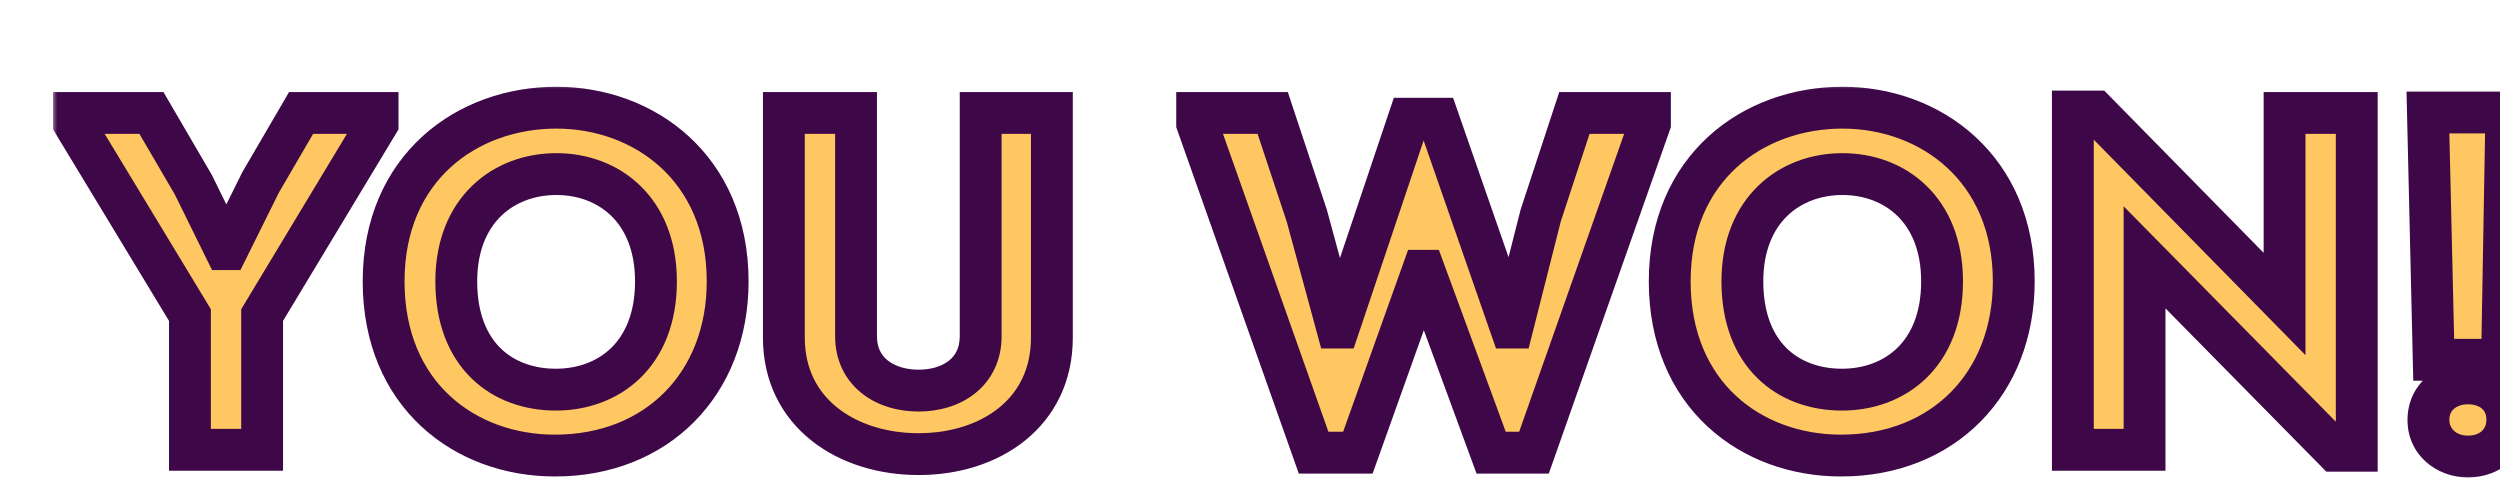
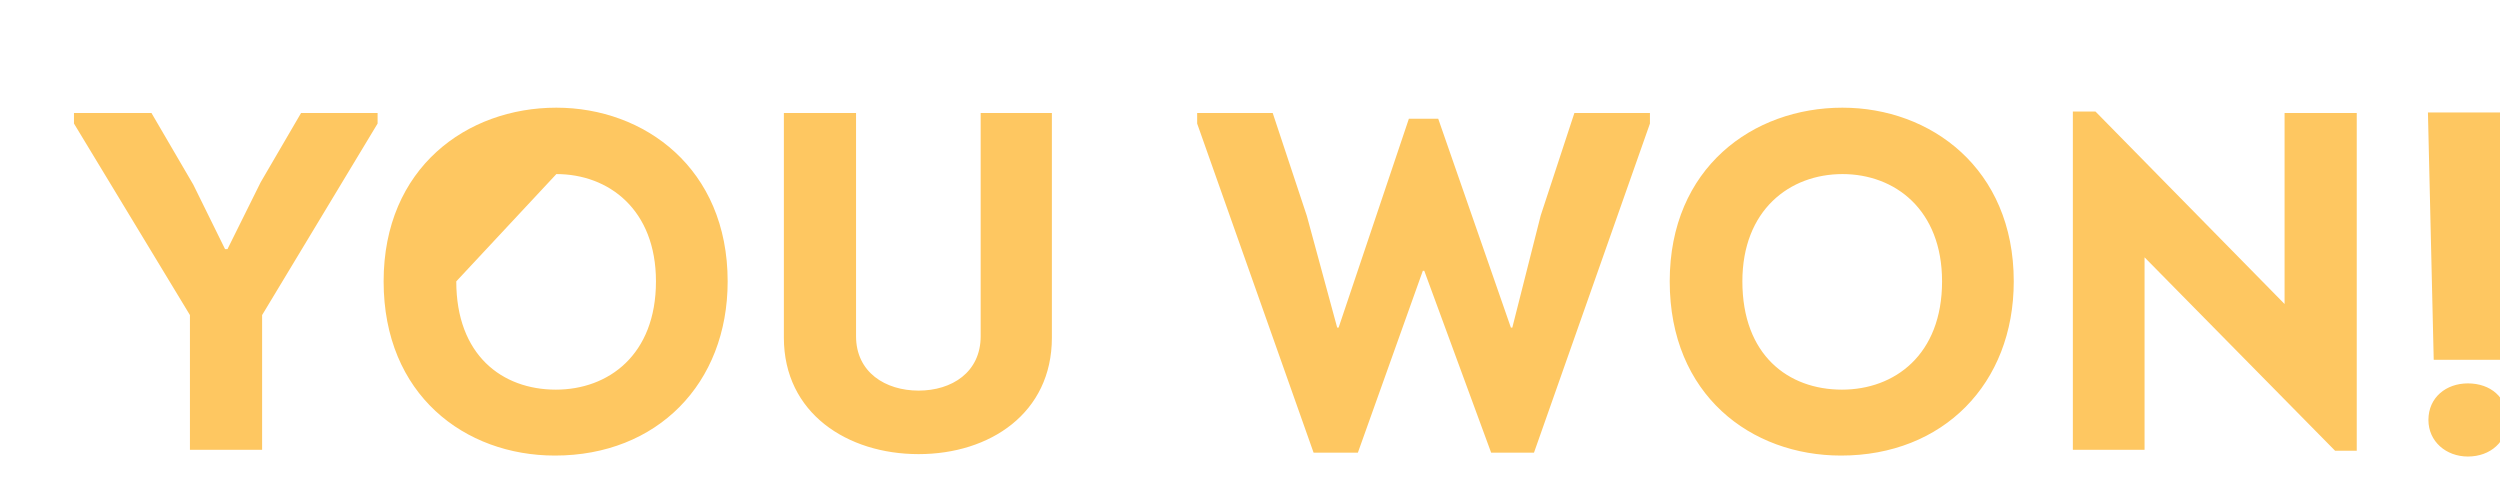
<svg xmlns="http://www.w3.org/2000/svg" width="239" height="46" viewBox="0 0 239 46" fill="none">
  <g filter="url(#filter0_di_2785_130392)">
    <mask id="path-1-outside-1_2785_130392" maskUnits="userSpaceOnUse" x="-0.02" y="0" width="237" height="38" fill="black">
-       <rect fill="white" x="-0.02" width="237" height="38" />
-       <path d="M16.516 15.818H16.746L19.92 9.424L23.784 2.8H31.098V3.812L20.058 22.12V35H13.158V22.12L2.072 3.812V2.8H9.478L13.48 9.654L16.516 15.818ZM64.564 18.9C64.564 28.698 57.802 35.552 48.05 35.552C39.448 35.552 31.674 29.756 31.674 18.9C31.674 8.044 39.632 2.294 48.188 2.294C56.606 2.294 64.564 8.09 64.564 18.9ZM38.62 18.9C38.62 25.938 42.99 29.25 48.142 29.25C53.156 29.25 57.71 25.938 57.71 18.9C57.71 12.046 53.202 8.642 48.188 8.642C43.128 8.642 38.62 12.092 38.62 18.9ZM82.818 35.414C76.01 35.414 69.938 31.504 69.938 24.282V2.8H76.838V24.144C76.838 27.594 79.644 29.342 82.818 29.342C85.992 29.342 88.752 27.594 88.752 24.144V2.8H95.56V24.282C95.56 31.504 89.626 35.414 82.818 35.414ZM129.688 3.352H132.494L139.44 23.316H139.578L142.292 12.598L145.512 2.8H152.734V3.812L141.648 35.276H137.554L131.16 17.888H131.022L124.812 35.276H120.58L109.448 3.812V2.8H116.67L119.936 12.644L122.834 23.316H122.972L129.688 3.352ZM187.515 18.9C187.515 28.698 180.753 35.552 171.001 35.552C162.399 35.552 154.625 29.756 154.625 18.9C154.625 8.044 162.583 2.294 171.139 2.294C179.557 2.294 187.515 8.09 187.515 18.9ZM161.571 18.9C161.571 25.938 165.941 29.25 171.093 29.25C176.107 29.25 180.661 25.938 180.661 18.9C180.661 12.046 176.153 8.642 171.139 8.642C166.079 8.642 161.571 12.092 161.571 18.9ZM218.235 35.092L200.019 16.6V35H193.165V2.662H195.327L213.405 21.062V2.8H220.305V35.092H218.235ZM230.929 35.644C228.859 35.644 227.157 34.218 227.157 32.148C227.157 29.986 228.859 28.652 230.929 28.652C233.091 28.652 234.701 29.986 234.701 32.148C234.701 34.218 233.091 35.644 230.929 35.644ZM227.663 26.398L227.111 2.754H234.609L234.195 26.398H227.663Z" />
-     </mask>
-     <path d="M16.516 15.818H16.746L19.92 9.424L23.784 2.8H31.098V3.812L20.058 22.12V35H13.158V22.12L2.072 3.812V2.8H9.478L13.48 9.654L16.516 15.818ZM64.564 18.9C64.564 28.698 57.802 35.552 48.05 35.552C39.448 35.552 31.674 29.756 31.674 18.9C31.674 8.044 39.632 2.294 48.188 2.294C56.606 2.294 64.564 8.09 64.564 18.9ZM38.62 18.9C38.62 25.938 42.99 29.25 48.142 29.25C53.156 29.25 57.71 25.938 57.71 18.9C57.71 12.046 53.202 8.642 48.188 8.642C43.128 8.642 38.62 12.092 38.62 18.9ZM82.818 35.414C76.01 35.414 69.938 31.504 69.938 24.282V2.8H76.838V24.144C76.838 27.594 79.644 29.342 82.818 29.342C85.992 29.342 88.752 27.594 88.752 24.144V2.8H95.56V24.282C95.56 31.504 89.626 35.414 82.818 35.414ZM129.688 3.352H132.494L139.44 23.316H139.578L142.292 12.598L145.512 2.8H152.734V3.812L141.648 35.276H137.554L131.16 17.888H131.022L124.812 35.276H120.58L109.448 3.812V2.8H116.67L119.936 12.644L122.834 23.316H122.972L129.688 3.352ZM187.515 18.9C187.515 28.698 180.753 35.552 171.001 35.552C162.399 35.552 154.625 29.756 154.625 18.9C154.625 8.044 162.583 2.294 171.139 2.294C179.557 2.294 187.515 8.09 187.515 18.9ZM161.571 18.9C161.571 25.938 165.941 29.25 171.093 29.25C176.107 29.25 180.661 25.938 180.661 18.9C180.661 12.046 176.153 8.642 171.139 8.642C166.079 8.642 161.571 12.092 161.571 18.9ZM218.235 35.092L200.019 16.6V35H193.165V2.662H195.327L213.405 21.062V2.8H220.305V35.092H218.235ZM230.929 35.644C228.859 35.644 227.157 34.218 227.157 32.148C227.157 29.986 228.859 28.652 230.929 28.652C233.091 28.652 234.701 29.986 234.701 32.148C234.701 34.218 233.091 35.644 230.929 35.644ZM227.663 26.398L227.111 2.754H234.609L234.195 26.398H227.663Z" fill="#FEC761" />
-     <path d="M16.516 15.818L14.722 16.702L15.272 17.818H16.516V15.818ZM16.746 15.818V17.818H17.986L18.537 16.707L16.746 15.818ZM19.92 9.424L18.192 8.416L18.159 8.474L18.129 8.535L19.92 9.424ZM23.784 2.8V0.8H22.635L22.056 1.792L23.784 2.8ZM31.098 2.8H33.098V0.8H31.098V2.8ZM31.098 3.812L32.811 4.845L33.098 4.368V3.812H31.098ZM20.058 22.12L18.345 21.087L18.058 21.564V22.12H20.058ZM20.058 35V37H22.058V35H20.058ZM13.158 35H11.158V37H13.158V35ZM13.158 22.12H15.158V21.562L14.869 21.084L13.158 22.12ZM2.072 3.812H0.072V4.37L0.361 4.848L2.072 3.812ZM2.072 2.8V0.8H0.072V2.8H2.072ZM9.478 2.8L11.205 1.792L10.626 0.8H9.478V2.8ZM13.48 9.654L15.274 8.77L15.243 8.707L15.207 8.646L13.48 9.654ZM16.516 15.818V17.818H16.746V15.818V13.818H16.516V15.818ZM16.746 15.818L18.537 16.707L21.711 10.313L19.92 9.424L18.129 8.535L14.955 14.929L16.746 15.818ZM19.92 9.424L21.648 10.432L25.512 3.808L23.784 2.8L22.056 1.792L18.192 8.416L19.92 9.424ZM23.784 2.8V4.8H31.098V2.8V0.8H23.784V2.8ZM31.098 2.8H29.098V3.812H31.098H33.098V2.8H31.098ZM31.098 3.812L29.385 2.779L18.345 21.087L20.058 22.12L21.771 23.153L32.811 4.845L31.098 3.812ZM20.058 22.12H18.058V35H20.058H22.058V22.12H20.058ZM20.058 35V33H13.158V35V37H20.058V35ZM13.158 35H15.158V22.12H13.158H11.158V35H13.158ZM13.158 22.12L14.869 21.084L3.783 2.776L2.072 3.812L0.361 4.848L11.447 23.156L13.158 22.12ZM2.072 3.812H4.072V2.8H2.072H0.072V3.812H2.072ZM2.072 2.8V4.8H9.478V2.8V0.8H2.072V2.8ZM9.478 2.8L7.751 3.808L11.753 10.662L13.48 9.654L15.207 8.646L11.205 1.792L9.478 2.8ZM13.48 9.654L11.686 10.538L14.722 16.702L16.516 15.818L18.31 14.934L15.274 8.77L13.48 9.654ZM64.564 18.9H62.564C62.564 23.328 61.043 26.968 58.542 29.493C56.043 32.017 52.443 33.552 48.05 33.552V35.552V37.552C53.408 37.552 58.065 35.66 61.385 32.307C64.703 28.956 66.564 24.27 66.564 18.9H64.564ZM48.05 35.552V33.552C44.189 33.552 40.602 32.252 37.998 29.832C35.419 27.435 33.674 23.819 33.674 18.9H31.674H29.674C29.674 24.837 31.815 29.547 35.274 32.762C38.708 35.953 43.308 37.552 48.05 37.552V35.552ZM31.674 18.9H33.674C33.674 13.996 35.454 10.394 38.071 8.003C40.718 5.585 44.346 4.294 48.188 4.294V2.294V0.294C43.473 0.294 38.845 1.878 35.373 5.049C31.873 8.247 29.674 12.948 29.674 18.9H31.674ZM48.188 2.294V4.294C51.949 4.294 55.543 5.589 58.178 8.015C60.785 10.414 62.564 14.021 62.564 18.9H64.564H66.564C66.564 12.969 64.364 8.273 60.887 5.072C57.438 1.897 52.844 0.294 48.188 0.294V2.294ZM38.62 18.9H36.62C36.62 22.846 37.856 25.986 40.046 28.14C42.223 30.281 45.142 31.25 48.142 31.25V29.25V27.25C45.99 27.25 44.148 26.563 42.851 25.288C41.569 24.027 40.62 21.992 40.62 18.9H38.62ZM48.142 29.25V31.25C51.082 31.25 54.001 30.276 56.197 28.152C58.412 26.008 59.71 22.87 59.71 18.9H57.71H55.71C55.71 21.968 54.73 24.005 53.415 25.277C52.081 26.568 50.215 27.25 48.142 27.25V29.25ZM57.71 18.9H59.71C59.71 15.014 58.419 11.905 56.224 9.768C54.048 7.648 51.143 6.642 48.188 6.642V8.642V10.642C50.247 10.642 52.103 11.338 53.434 12.634C54.746 13.912 55.71 15.932 55.71 18.9H57.71ZM48.188 8.642V6.642C45.207 6.642 42.291 7.662 40.111 9.785C37.913 11.926 36.62 15.034 36.62 18.9H38.62H40.62C40.62 15.958 41.581 13.937 42.902 12.651C44.24 11.348 46.108 10.642 48.188 10.642V8.642ZM69.938 2.8V0.8H67.938V2.8H69.938ZM76.838 2.8H78.838V0.8H76.838V2.8ZM88.752 2.8V0.8H86.752V2.8H88.752ZM95.56 2.8H97.56V0.8H95.56V2.8ZM82.818 35.414V33.414C79.773 33.414 77.018 32.537 75.068 30.99C73.166 29.48 71.938 27.269 71.938 24.282H69.938H67.938C67.938 28.517 69.745 31.872 72.581 34.123C75.37 36.336 79.054 37.414 82.818 37.414V35.414ZM69.938 24.282H71.938V2.8H69.938H67.938V24.282H69.938ZM69.938 2.8V4.8H76.838V2.8V0.8H69.938V2.8ZM76.838 2.8H74.838V24.144H76.838H78.838V2.8H76.838ZM76.838 24.144H74.838C74.838 26.475 75.814 28.355 77.397 29.606C78.925 30.814 80.889 31.342 82.818 31.342V29.342V27.342C81.572 27.342 80.546 26.996 79.878 26.468C79.264 25.983 78.838 25.263 78.838 24.144H76.838ZM82.818 29.342V31.342C84.747 31.342 86.704 30.813 88.223 29.599C89.796 28.343 90.752 26.463 90.752 24.144H88.752H86.752C86.752 25.275 86.327 25.994 85.727 26.474C85.073 26.997 84.063 27.342 82.818 27.342V29.342ZM88.752 24.144H90.752V2.8H88.752H86.752V24.144H88.752ZM88.752 2.8V4.8H95.56V2.8V0.8H88.752V2.8ZM95.56 2.8H93.56V24.282H95.56H97.56V2.8H95.56ZM95.56 24.282H93.56C93.56 27.286 92.352 29.497 90.487 30.999C88.576 32.538 85.861 33.414 82.818 33.414V35.414V37.414C86.583 37.414 90.239 36.335 92.996 34.114C95.801 31.855 97.56 28.5 97.56 24.282H95.56ZM129.688 3.352V1.352H128.251L127.793 2.714L129.688 3.352ZM132.494 3.352L134.383 2.695L133.916 1.352H132.494V3.352ZM139.44 23.316L137.551 23.973L138.018 25.316H139.44V23.316ZM139.578 23.316V25.316H141.135L141.517 23.807L139.578 23.316ZM142.292 12.598L140.392 11.974L140.37 12.04L140.353 12.107L142.292 12.598ZM145.512 2.8V0.8H144.064L143.612 2.176L145.512 2.8ZM152.734 2.8H154.734V0.8H152.734V2.8ZM152.734 3.812L154.621 4.477L154.734 4.154V3.812H152.734ZM141.648 35.276V37.276H143.064L143.535 35.941L141.648 35.276ZM137.554 35.276L135.677 35.966L136.159 37.276H137.554V35.276ZM131.16 17.888L133.037 17.198L132.556 15.888H131.16V17.888ZM131.022 17.888V15.888H129.613L129.139 17.215L131.022 17.888ZM124.812 35.276V37.276H126.222L126.696 35.949L124.812 35.276ZM120.58 35.276L118.695 35.943L119.166 37.276H120.58V35.276ZM109.448 3.812H107.448V4.155L107.563 4.479L109.448 3.812ZM109.448 2.8V0.8H107.448V2.8H109.448ZM116.67 2.8L118.568 2.17L118.114 0.8H116.67V2.8ZM119.936 12.644L121.866 12.12L121.852 12.067L121.834 12.014L119.936 12.644ZM122.834 23.316L120.904 23.84L121.305 25.316H122.834V23.316ZM122.972 23.316V25.316H124.41L124.868 23.954L122.972 23.316ZM129.688 3.352V5.352H132.494V3.352V1.352H129.688V3.352ZM132.494 3.352L130.605 4.009L137.551 23.973L139.44 23.316L141.329 22.659L134.383 2.695L132.494 3.352ZM139.44 23.316V25.316H139.578V23.316V21.316H139.44V23.316ZM139.578 23.316L141.517 23.807L144.231 13.089L142.292 12.598L140.353 12.107L137.639 22.825L139.578 23.316ZM142.292 12.598L144.192 13.222L147.412 3.424L145.512 2.8L143.612 2.176L140.392 11.974L142.292 12.598ZM145.512 2.8V4.8H152.734V2.8V0.8H145.512V2.8ZM152.734 2.8H150.734V3.812H152.734H154.734V2.8H152.734ZM152.734 3.812L150.848 3.147L139.762 34.611L141.648 35.276L143.535 35.941L154.621 4.477L152.734 3.812ZM141.648 35.276V33.276H137.554V35.276V37.276H141.648V35.276ZM137.554 35.276L139.431 34.586L133.037 17.198L131.16 17.888L129.283 18.578L135.677 35.966L137.554 35.276ZM131.16 17.888V15.888H131.022V17.888V19.888H131.16V17.888ZM131.022 17.888L129.139 17.215L122.929 34.603L124.812 35.276L126.696 35.949L132.906 18.561L131.022 17.888ZM124.812 35.276V33.276H120.58V35.276V37.276H124.812V35.276ZM120.58 35.276L122.466 34.609L111.334 3.145L109.448 3.812L107.563 4.479L118.695 35.943L120.58 35.276ZM109.448 3.812H111.448V2.8H109.448H107.448V3.812H109.448ZM109.448 2.8V4.8H116.67V2.8V0.8H109.448V2.8ZM116.67 2.8L114.772 3.43L118.038 13.274L119.936 12.644L121.834 12.014L118.568 2.17L116.67 2.8ZM119.936 12.644L118.006 13.168L120.904 23.84L122.834 23.316L124.764 22.792L121.866 12.12L119.936 12.644ZM122.834 23.316V25.316H122.972V23.316V21.316H122.834V23.316ZM122.972 23.316L124.868 23.954L131.584 3.99L129.688 3.352L127.793 2.714L121.077 22.678L122.972 23.316ZM187.515 18.9H185.515C185.515 23.328 183.995 26.968 181.494 29.493C178.995 32.017 175.394 33.552 171.001 33.552V35.552V37.552C176.359 37.552 181.016 35.66 184.336 32.307C187.654 28.956 189.515 24.27 189.515 18.9H187.515ZM171.001 35.552V33.552C167.14 33.552 163.553 32.252 160.949 29.832C158.37 27.435 156.625 23.819 156.625 18.9H154.625H152.625C152.625 24.837 154.766 29.547 158.225 32.762C161.659 35.953 166.259 37.552 171.001 37.552V35.552ZM154.625 18.9H156.625C156.625 13.996 158.405 10.394 161.022 8.003C163.669 5.585 167.297 4.294 171.139 4.294V2.294V0.294C166.425 0.294 161.796 1.878 158.324 5.049C154.824 8.247 152.625 12.948 152.625 18.9H154.625ZM171.139 2.294V4.294C174.9 4.294 178.494 5.589 181.129 8.015C183.736 10.414 185.515 14.021 185.515 18.9H187.515H189.515C189.515 12.969 187.315 8.273 183.838 5.072C180.389 1.897 175.796 0.294 171.139 0.294V2.294ZM161.571 18.9H159.571C159.571 22.846 160.807 25.986 162.998 28.14C165.174 30.281 168.093 31.25 171.093 31.25V29.25V27.25C168.941 27.25 167.099 26.563 165.802 25.288C164.52 24.027 163.571 21.992 163.571 18.9H161.571ZM171.093 29.25V31.25C174.033 31.25 176.952 30.276 179.148 28.152C181.363 26.008 182.661 22.87 182.661 18.9H180.661H178.661C178.661 21.968 177.681 24.005 176.367 25.277C175.032 26.568 173.167 27.25 171.093 27.25V29.25ZM180.661 18.9H182.661C182.661 15.014 181.37 11.905 179.175 9.768C176.999 7.648 174.094 6.642 171.139 6.642V8.642V10.642C173.198 10.642 175.054 11.338 176.385 12.634C177.698 13.912 178.661 15.932 178.661 18.9H180.661ZM171.139 8.642V6.642C168.158 6.642 165.243 7.662 163.062 9.785C160.864 11.926 159.571 15.034 159.571 18.9H161.571H163.571C163.571 15.958 164.532 13.937 165.853 12.651C167.191 11.348 169.06 10.642 171.139 10.642V8.642ZM218.235 35.092L216.81 36.495L217.398 37.092H218.235V35.092ZM200.019 16.6L201.444 15.197L198.019 11.72V16.6H200.019ZM200.019 35V37H202.019V35H200.019ZM193.165 35H191.165V37H193.165V35ZM193.165 2.662V0.662H191.165V2.662H193.165ZM195.327 2.662L196.754 1.26L196.166 0.662H195.327V2.662ZM213.405 21.062L211.978 22.464L215.405 25.951V21.062H213.405ZM213.405 2.8V0.8H211.405V2.8H213.405ZM220.305 2.8H222.305V0.8H220.305V2.8ZM220.305 35.092V37.092H222.305V35.092H220.305ZM218.235 35.092L219.66 33.688L201.444 15.197L200.019 16.6L198.594 18.003L216.81 36.495L218.235 35.092ZM200.019 16.6H198.019V35H200.019H202.019V16.6H200.019ZM200.019 35V33H193.165V35V37H200.019V35ZM193.165 35H195.165V2.662H193.165H191.165V35H193.165ZM193.165 2.662V4.662H195.327V2.662V0.662H193.165V2.662ZM195.327 2.662L193.9 4.064L211.978 22.464L213.405 21.062L214.832 19.66L196.754 1.26L195.327 2.662ZM213.405 21.062H215.405V2.8H213.405H211.405V21.062H213.405ZM213.405 2.8V4.8H220.305V2.8V0.8H213.405V2.8ZM220.305 2.8H218.305V35.092H220.305H222.305V2.8H220.305ZM220.305 35.092V33.092H218.235V35.092V37.092H220.305V35.092ZM227.663 26.398L225.663 26.445L225.709 28.398H227.663V26.398ZM227.111 2.754V0.754H225.064L225.111 2.801L227.111 2.754ZM234.609 2.754L236.609 2.789L236.644 0.754H234.609V2.754ZM234.195 26.398V28.398H236.16L236.195 26.433L234.195 26.398ZM230.929 35.644V33.644C229.758 33.644 229.157 32.919 229.157 32.148H227.157H225.157C225.157 35.517 227.96 37.644 230.929 37.644V35.644ZM227.157 32.148H229.157C229.157 31.631 229.343 31.306 229.59 31.089C229.862 30.849 230.315 30.652 230.929 30.652V28.652V26.652C229.473 26.652 228.04 27.122 226.943 28.09C225.821 29.079 225.157 30.503 225.157 32.148H227.157ZM230.929 28.652V30.652C231.605 30.652 232.045 30.858 232.29 31.078C232.512 31.277 232.701 31.596 232.701 32.148H234.701H236.701C236.701 30.538 236.085 29.109 234.961 28.101C233.861 27.113 232.415 26.652 230.929 26.652V28.652ZM234.701 32.148H232.701C232.701 32.949 232.158 33.644 230.929 33.644V35.644V37.644C234.023 37.644 236.701 35.487 236.701 32.148H234.701ZM227.663 26.398L229.662 26.351L229.11 2.707L227.111 2.754L225.111 2.801L225.663 26.445L227.663 26.398ZM227.111 2.754V4.754H234.609V2.754V0.754H227.111V2.754ZM234.609 2.754L232.609 2.719L232.195 26.363L234.195 26.398L236.195 26.433L236.609 2.789L234.609 2.754ZM234.195 26.398V24.398H227.663V26.398V28.398H234.195V26.398Z" fill="#3D0748" mask="url(#path-1-outside-1_2785_130392)" />
+       </mask>
+     <path d="M16.516 15.818H16.746L19.92 9.424L23.784 2.8H31.098V3.812L20.058 22.12V35H13.158V22.12L2.072 3.812V2.8H9.478L13.48 9.654L16.516 15.818ZM64.564 18.9C64.564 28.698 57.802 35.552 48.05 35.552C39.448 35.552 31.674 29.756 31.674 18.9C31.674 8.044 39.632 2.294 48.188 2.294C56.606 2.294 64.564 8.09 64.564 18.9ZM38.62 18.9C38.62 25.938 42.99 29.25 48.142 29.25C53.156 29.25 57.71 25.938 57.71 18.9C57.71 12.046 53.202 8.642 48.188 8.642ZM82.818 35.414C76.01 35.414 69.938 31.504 69.938 24.282V2.8H76.838V24.144C76.838 27.594 79.644 29.342 82.818 29.342C85.992 29.342 88.752 27.594 88.752 24.144V2.8H95.56V24.282C95.56 31.504 89.626 35.414 82.818 35.414ZM129.688 3.352H132.494L139.44 23.316H139.578L142.292 12.598L145.512 2.8H152.734V3.812L141.648 35.276H137.554L131.16 17.888H131.022L124.812 35.276H120.58L109.448 3.812V2.8H116.67L119.936 12.644L122.834 23.316H122.972L129.688 3.352ZM187.515 18.9C187.515 28.698 180.753 35.552 171.001 35.552C162.399 35.552 154.625 29.756 154.625 18.9C154.625 8.044 162.583 2.294 171.139 2.294C179.557 2.294 187.515 8.09 187.515 18.9ZM161.571 18.9C161.571 25.938 165.941 29.25 171.093 29.25C176.107 29.25 180.661 25.938 180.661 18.9C180.661 12.046 176.153 8.642 171.139 8.642C166.079 8.642 161.571 12.092 161.571 18.9ZM218.235 35.092L200.019 16.6V35H193.165V2.662H195.327L213.405 21.062V2.8H220.305V35.092H218.235ZM230.929 35.644C228.859 35.644 227.157 34.218 227.157 32.148C227.157 29.986 228.859 28.652 230.929 28.652C233.091 28.652 234.701 29.986 234.701 32.148C234.701 34.218 233.091 35.644 230.929 35.644ZM227.663 26.398L227.111 2.754H234.609L234.195 26.398H227.663Z" fill="#FEC761" />
  </g>
  <defs>
    <filter id="filter0_di_2785_130392" x="0.072" y="0.294" width="238.629" height="43.35" filterUnits="userSpaceOnUse" color-interpolation-filters="sRGB">
      <feFlood flood-opacity="0" result="BackgroundImageFix" />
      <feColorMatrix in="SourceAlpha" type="matrix" values="0 0 0 0 0 0 0 0 0 0 0 0 0 0 0 0 0 0 127 0" result="hardAlpha" />
      <feOffset dx="2" dy="6" />
      <feComposite in2="hardAlpha" operator="out" />
      <feColorMatrix type="matrix" values="0 0 0 0 0.119 0 0 0 0 0.002 0 0 0 0 0.068 0 0 0 1 0" />
      <feBlend mode="normal" in2="BackgroundImageFix" result="effect1_dropShadow_2785_130392" />
      <feBlend mode="normal" in="SourceGraphic" in2="effect1_dropShadow_2785_130392" result="shape" />
      <feColorMatrix in="SourceAlpha" type="matrix" values="0 0 0 0 0 0 0 0 0 0 0 0 0 0 0 0 0 0 127 0" result="hardAlpha" />
      <feOffset dx="3" dy="2" />
      <feComposite in2="hardAlpha" operator="arithmetic" k2="-1" k3="1" />
      <feColorMatrix type="matrix" values="0 0 0 0 1 0 0 0 0 1 0 0 0 0 1 0 0 0 0.5 0" />
      <feBlend mode="normal" in2="shape" result="effect2_innerShadow_2785_130392" />
    </filter>
  </defs>
</svg>